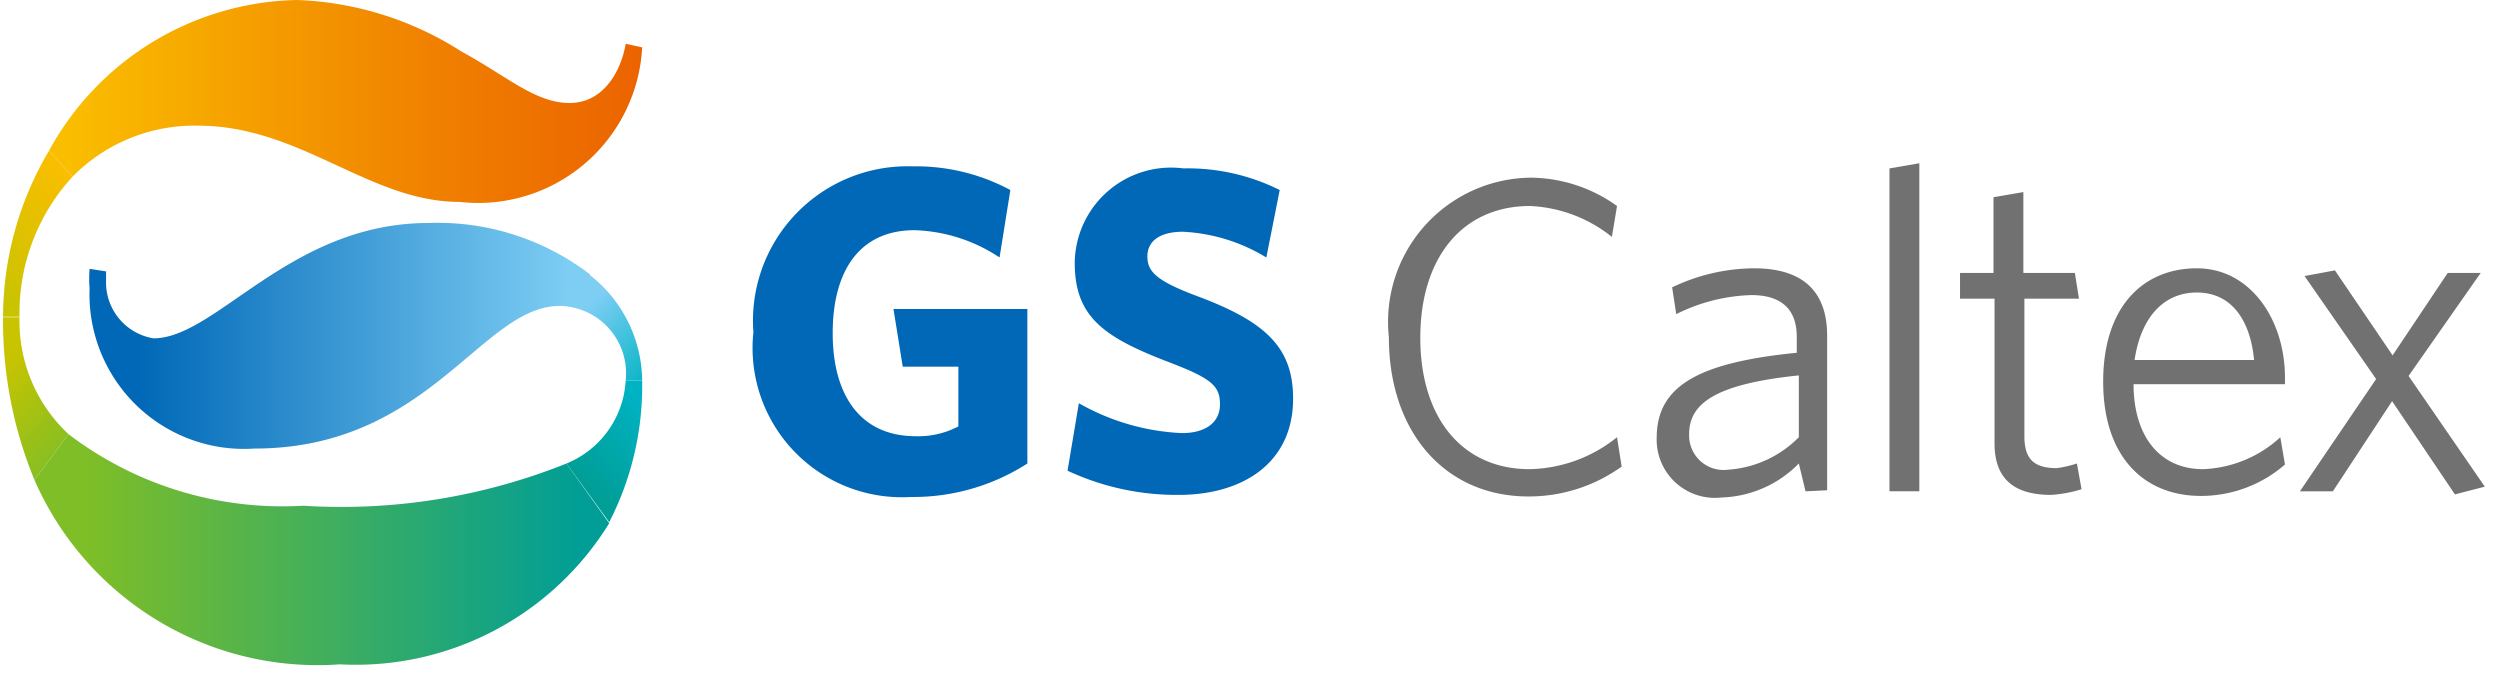
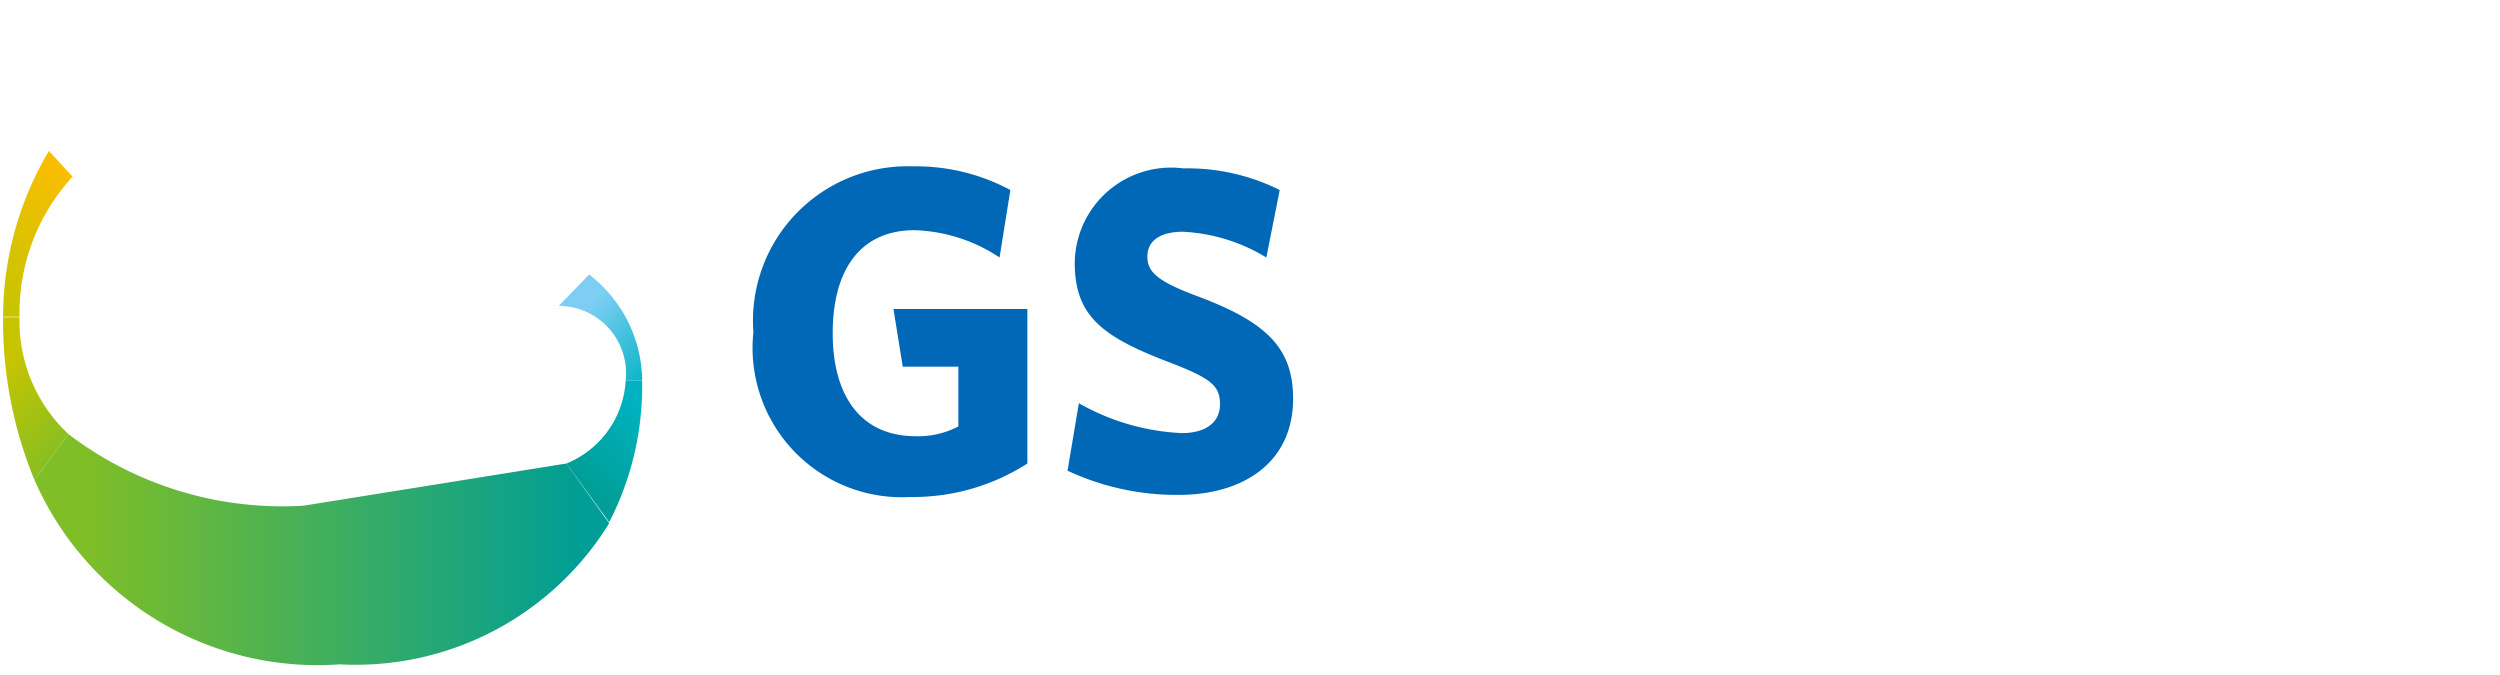
<svg xmlns="http://www.w3.org/2000/svg" width="137" height="37" viewBox="0 0 137 37" fill="none">
  <path d="M3.978 9.68L2.68 8.27a17.892 17.892 0 0 0-2.512 9.086h.903A11.034 11.034 0 0 1 3.978 9.68z" fill="url(#paint0_linear)" />
  <path d="M3.752 23.79a8.466 8.466 0 0 1-2.681-6.405H.168a22.774 22.774 0 0 0 1.721 8.917l1.863-2.511z" fill="url(#paint1_linear)" />
  <path d="M32.284 15.042l-1.665 1.722a3.698 3.698 0 0 1 3.669 4.092h.903a7.422 7.422 0 0 0-2.907-5.814z" fill="url(#paint2_linear)" />
  <path d="M35.19 20.856h-.903a5.221 5.221 0 0 1-3.245 4.544l2.342 3.217a16.312 16.312 0 0 0 1.806-7.76z" fill="url(#paint3_linear)" />
-   <path d="M4.91 14.732c-.03.356-.03.715 0 1.072a8.467 8.467 0 0 0 9.03 8.777c9.596 0 12.446-7.817 16.736-7.817l1.665-1.722a13.744 13.744 0 0 0-8.862-2.822c-7.591 0-11.627 6.321-15.07 6.321a3.104 3.104 0 0 1-2.596-3.189v-.48l-.903-.14z" fill="url(#paint4_linear)" />
-   <path d="M10.836 6.886c5.644 0 9.397 4.177 14.336 4.177a9.002 9.002 0 0 0 10.019-8.467l-.903-.197c-.254 1.496-1.214 3.245-3.076 3.245-1.863 0-3.387-1.439-5.927-2.822A17.864 17.864 0 0 0 16.283 0 15.832 15.832 0 0 0 2.68 8.269l1.298 1.41a9.37 9.37 0 0 1 6.858-2.793z" fill="url(#paint5_linear)" />
-   <path d="M16.62 27.714a19.36 19.36 0 0 1-12.868-3.923l-1.863 2.512a16.933 16.933 0 0 0 16.735 10.103 16.312 16.312 0 0 0 14.76-7.732L31.042 25.4a33.132 33.132 0 0 1-14.421 2.314z" fill="url(#paint6_linear)" />
+   <path d="M16.62 27.714a19.36 19.36 0 0 1-12.868-3.923l-1.863 2.512a16.933 16.933 0 0 0 16.735 10.103 16.312 16.312 0 0 0 14.76-7.732L31.042 25.4z" fill="url(#paint6_linear)" />
  <path d="M49.922 27.234a8.184 8.184 0 0 1-8.636-9.03 8.466 8.466 0 0 1 8.72-9.088 10.921 10.921 0 0 1 5.362 1.298l-.592 3.697a8.86 8.86 0 0 0-4.657-1.496c-3.02 0-4.487 2.23-4.487 5.645 0 3.414 1.524 5.644 4.544 5.644a4.711 4.711 0 0 0 2.342-.536v-3.274H49.47l-.508-3.16H56.3V25.4a11.571 11.571 0 0 1-6.378 1.834zM64.597 27.12a14.114 14.114 0 0 1-6.096-1.326l.621-3.697a12.531 12.531 0 0 0 5.644 1.637c1.242 0 2.089-.536 2.089-1.58 0-1.045-.508-1.44-2.963-2.371-3.5-1.355-4.996-2.484-4.996-5.39a5.279 5.279 0 0 1 5.955-5.165 11.29 11.29 0 0 1 5.278 1.185l-.734 3.697a9.679 9.679 0 0 0-4.572-1.41c-1.298 0-1.947.536-1.947 1.354 0 .818.48 1.326 2.652 2.145 3.81 1.41 5.334 2.822 5.334 5.644 0 3.556-2.794 5.277-6.265 5.277z" fill="#0068B7" />
-   <path d="M83.759 27.206c-4.572 0-7.648-3.528-7.648-8.72a7.902 7.902 0 0 1 7.76-8.75 8.213 8.213 0 0 1 4.742 1.553l-.282 1.693a7.704 7.704 0 0 0-4.488-1.693c-3.697 0-6.01 2.822-6.01 7.225 0 4.402 2.313 7.196 5.982 7.196a7.874 7.874 0 0 0 4.798-1.75l.254 1.609a8.72 8.72 0 0 1-5.108 1.637zM98.943 26.923l-.367-1.524a6.18 6.18 0 0 1-4.233 1.863 3.19 3.19 0 0 1-3.556-3.274c0-2.822 2.257-4.12 7.676-4.656v-.875c0-1.609-.96-2.286-2.484-2.286a9.793 9.793 0 0 0-4.12 1.044l-.226-1.467a10.47 10.47 0 0 1 4.488-1.045c2.652 0 4.007 1.242 4.007 3.697v8.467l-1.185.056zm-.367-6.35c-4.713.48-6.011 1.609-6.011 3.218a1.89 1.89 0 0 0 2.144 1.947 6.01 6.01 0 0 0 3.867-1.778v-3.387zM103.543 26.923V9.228l1.636-.282v17.977h-1.636zM112.404 27.12c-1.863 0-3.104-.733-3.104-2.822v-7.93h-1.891v-1.41h1.834v-4.15l1.637-.282v4.431h2.822l.226 1.411h-2.991v7.535c0 1.214.479 1.75 1.777 1.75.374-.05.743-.136 1.101-.254l.254 1.411c-.541.169-1.1.273-1.665.31zM125.216 21.053h-8.297c0 2.822 1.411 4.657 3.81 4.657a6.602 6.602 0 0 0 4.233-1.75l.254 1.496a7.025 7.025 0 0 1-4.6 1.721c-3.133 0-5.362-2.145-5.362-6.265 0-4.12 2.201-6.209 5.136-6.209s4.826 2.822 4.826 5.983v.367zm-4.826-5.023c-1.862 0-3.076 1.41-3.415 3.697h6.548c-.198-2.145-1.214-3.697-3.133-3.697zM134.53 27.093l-3.443-5.109-3.246 4.94h-1.806l4.177-6.153-3.923-5.644 1.665-.31 3.161 4.656 3.02-4.516h1.806l-3.951 5.645 4.177 6.067-1.637.424z" fill="#727171" />
  <defs>
    <linearGradient id="paint0_linear" x1="5.316" y1="11.053" x2="-.003" y2="16.372" gradientUnits="userSpaceOnUse">
      <stop stop-color="#FABE00" />
      <stop offset="1" stop-color="#C8C400" />
    </linearGradient>
    <linearGradient id="paint1_linear" x1="-.154" y1="20.243" x2="4.404" y2="24.79" gradientUnits="userSpaceOnUse">
      <stop stop-color="#C8C400" />
      <stop offset="1" stop-color="#7FBE26" />
    </linearGradient>
    <linearGradient id="paint2_linear" x1="32.147" y1="16.854" x2="36.019" y2="20.726" gradientUnits="userSpaceOnUse">
      <stop stop-color="#7ECEF4" />
      <stop offset="1" stop-color="#00B3C4" />
    </linearGradient>
    <linearGradient id="paint3_linear" x1="36.801" y1="23.439" x2="32.887" y2="27.354" gradientUnits="userSpaceOnUse">
      <stop stop-color="#00B3C4" />
      <stop offset="1" stop-color="#009E96" />
    </linearGradient>
    <linearGradient id="paint4_linear" x1="7.547" y1="19.289" x2="31.343" y2="19.289" gradientUnits="userSpaceOnUse">
      <stop stop-color="#0068B7" />
      <stop offset="1" stop-color="#7ECEF4" />
    </linearGradient>
    <linearGradient id="paint5_linear" x1="3.493" y1="6.42" x2="35.976" y2="6.42" gradientUnits="userSpaceOnUse">
      <stop stop-color="#FABE00" />
      <stop offset=".63" stop-color="#F08000" />
      <stop offset="1" stop-color="#EB6100" />
    </linearGradient>
    <linearGradient id="paint6_linear" x1="4.554" y1="30.947" x2="31.825" y2="30.947" gradientUnits="userSpaceOnUse">
      <stop stop-color="#7FBE26" />
      <stop offset="1" stop-color="#009E96" />
    </linearGradient>
  </defs>
</svg>